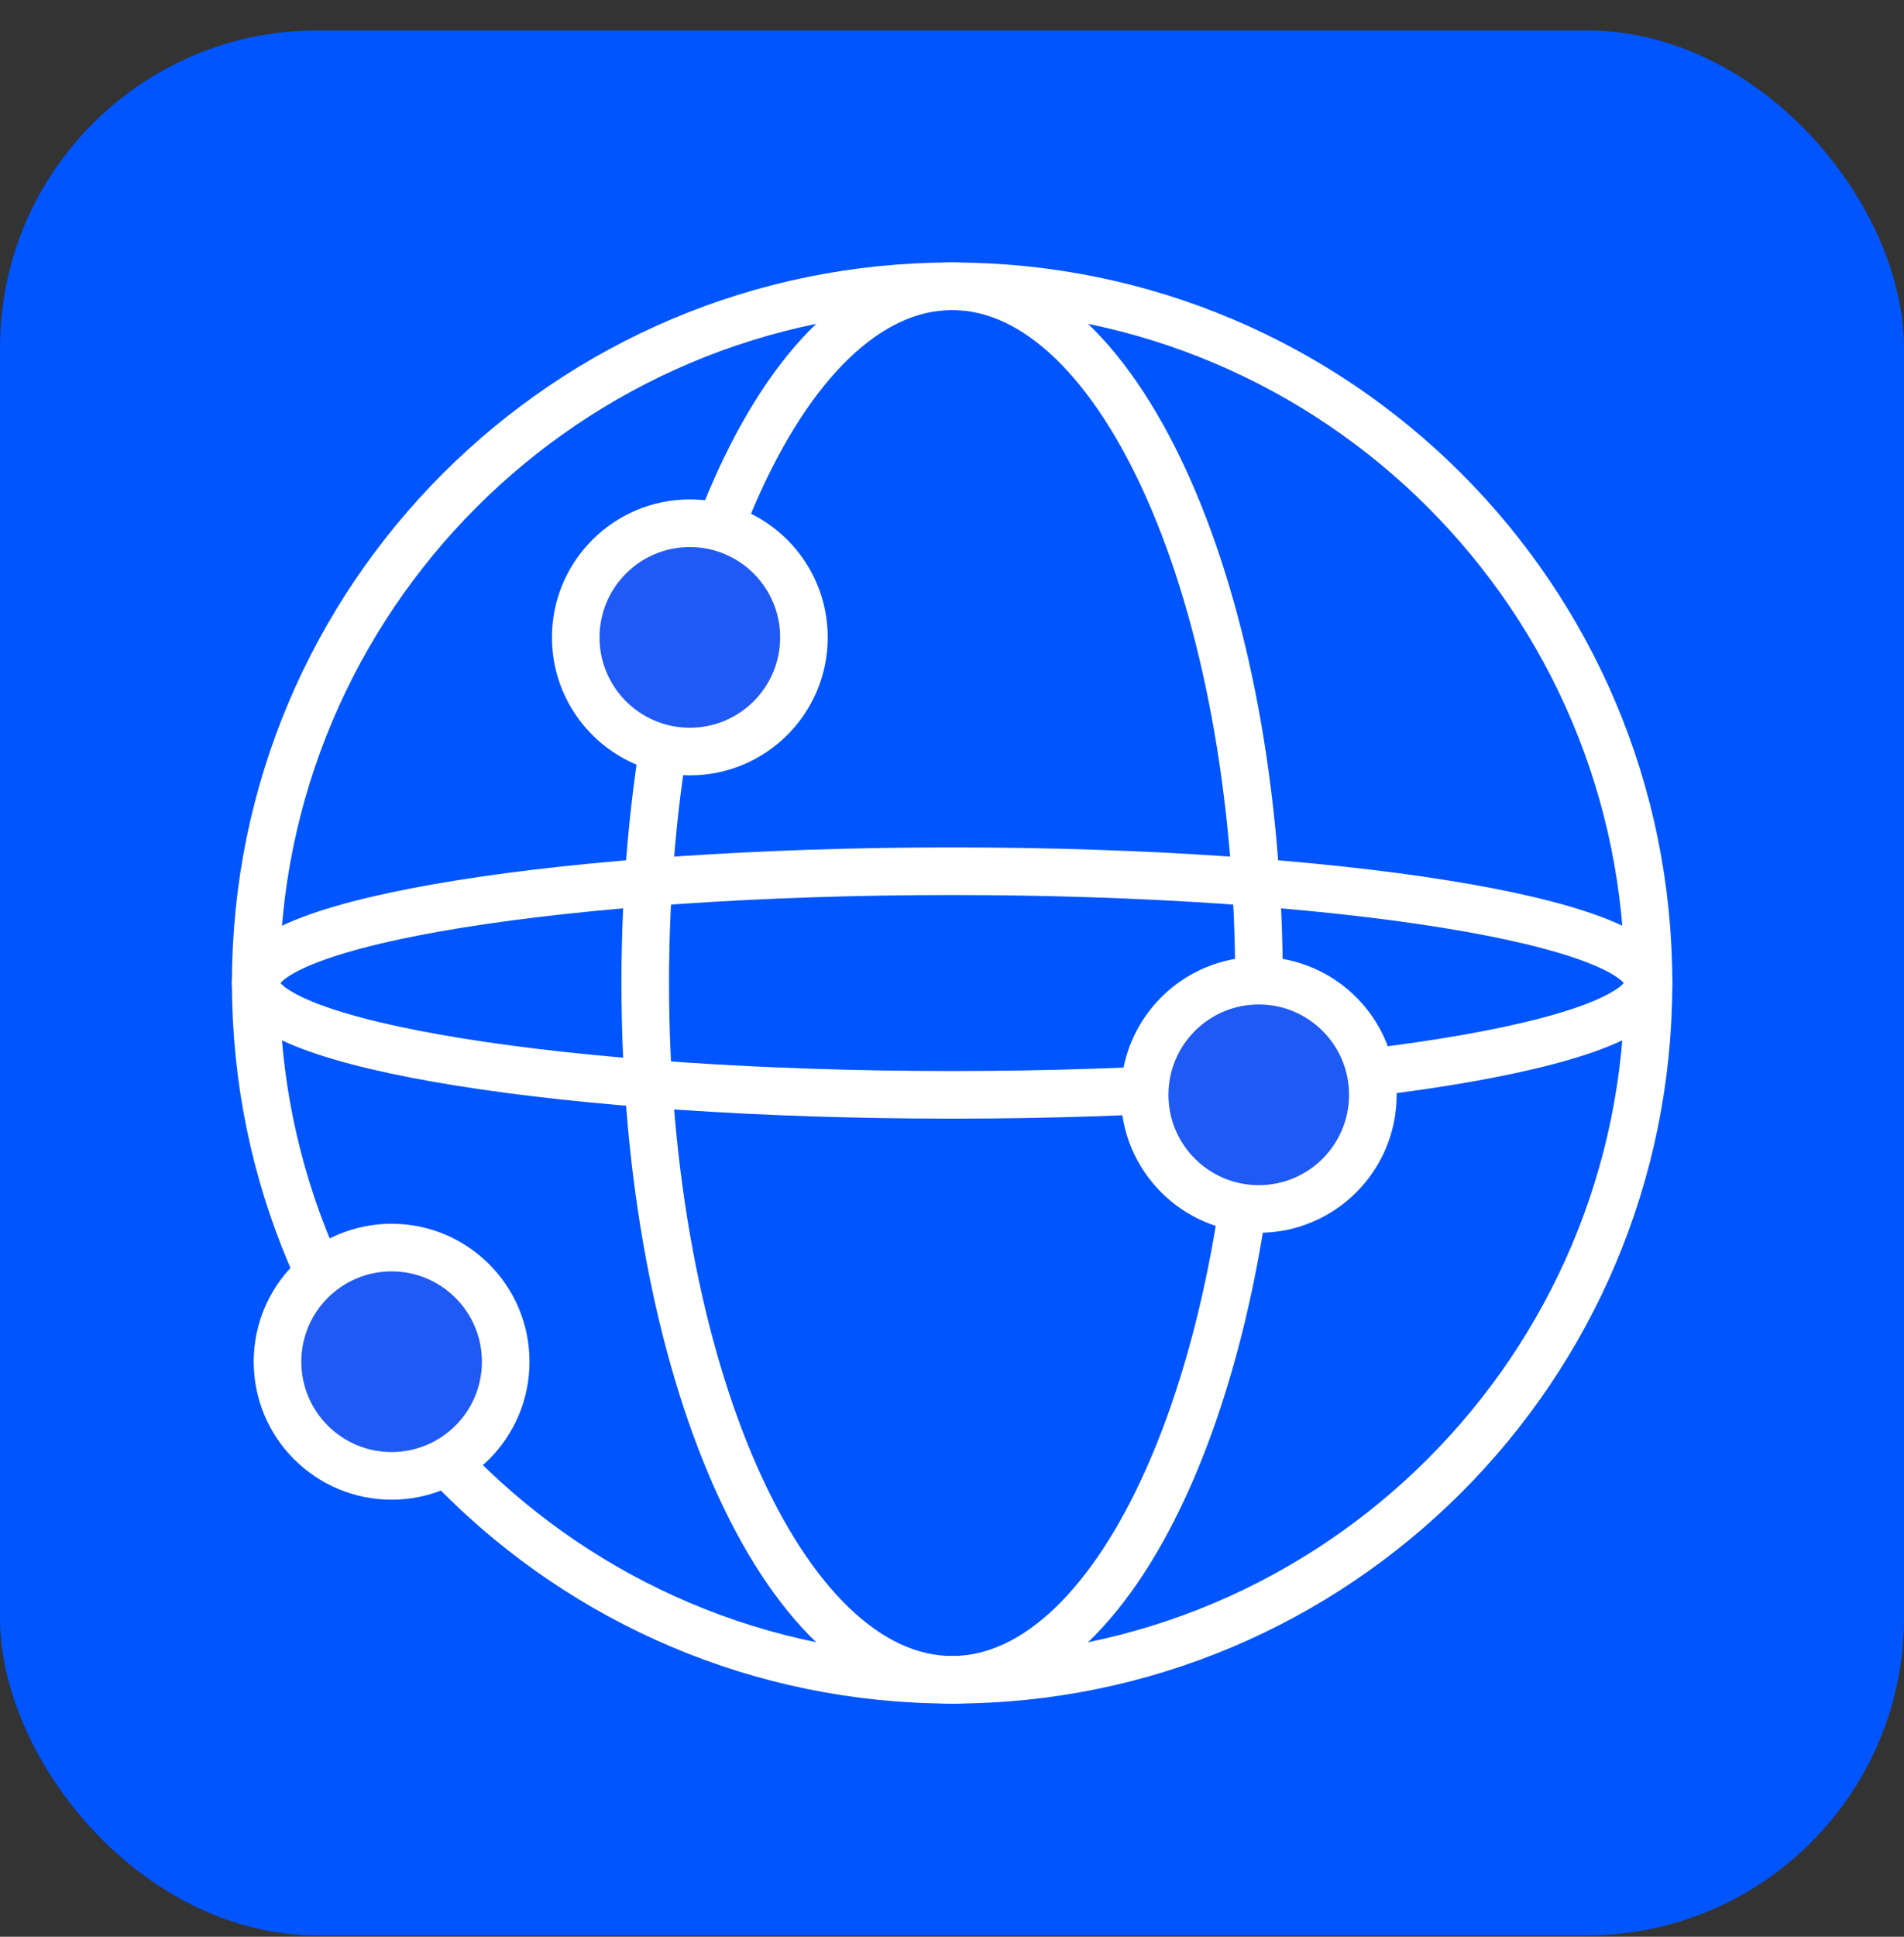
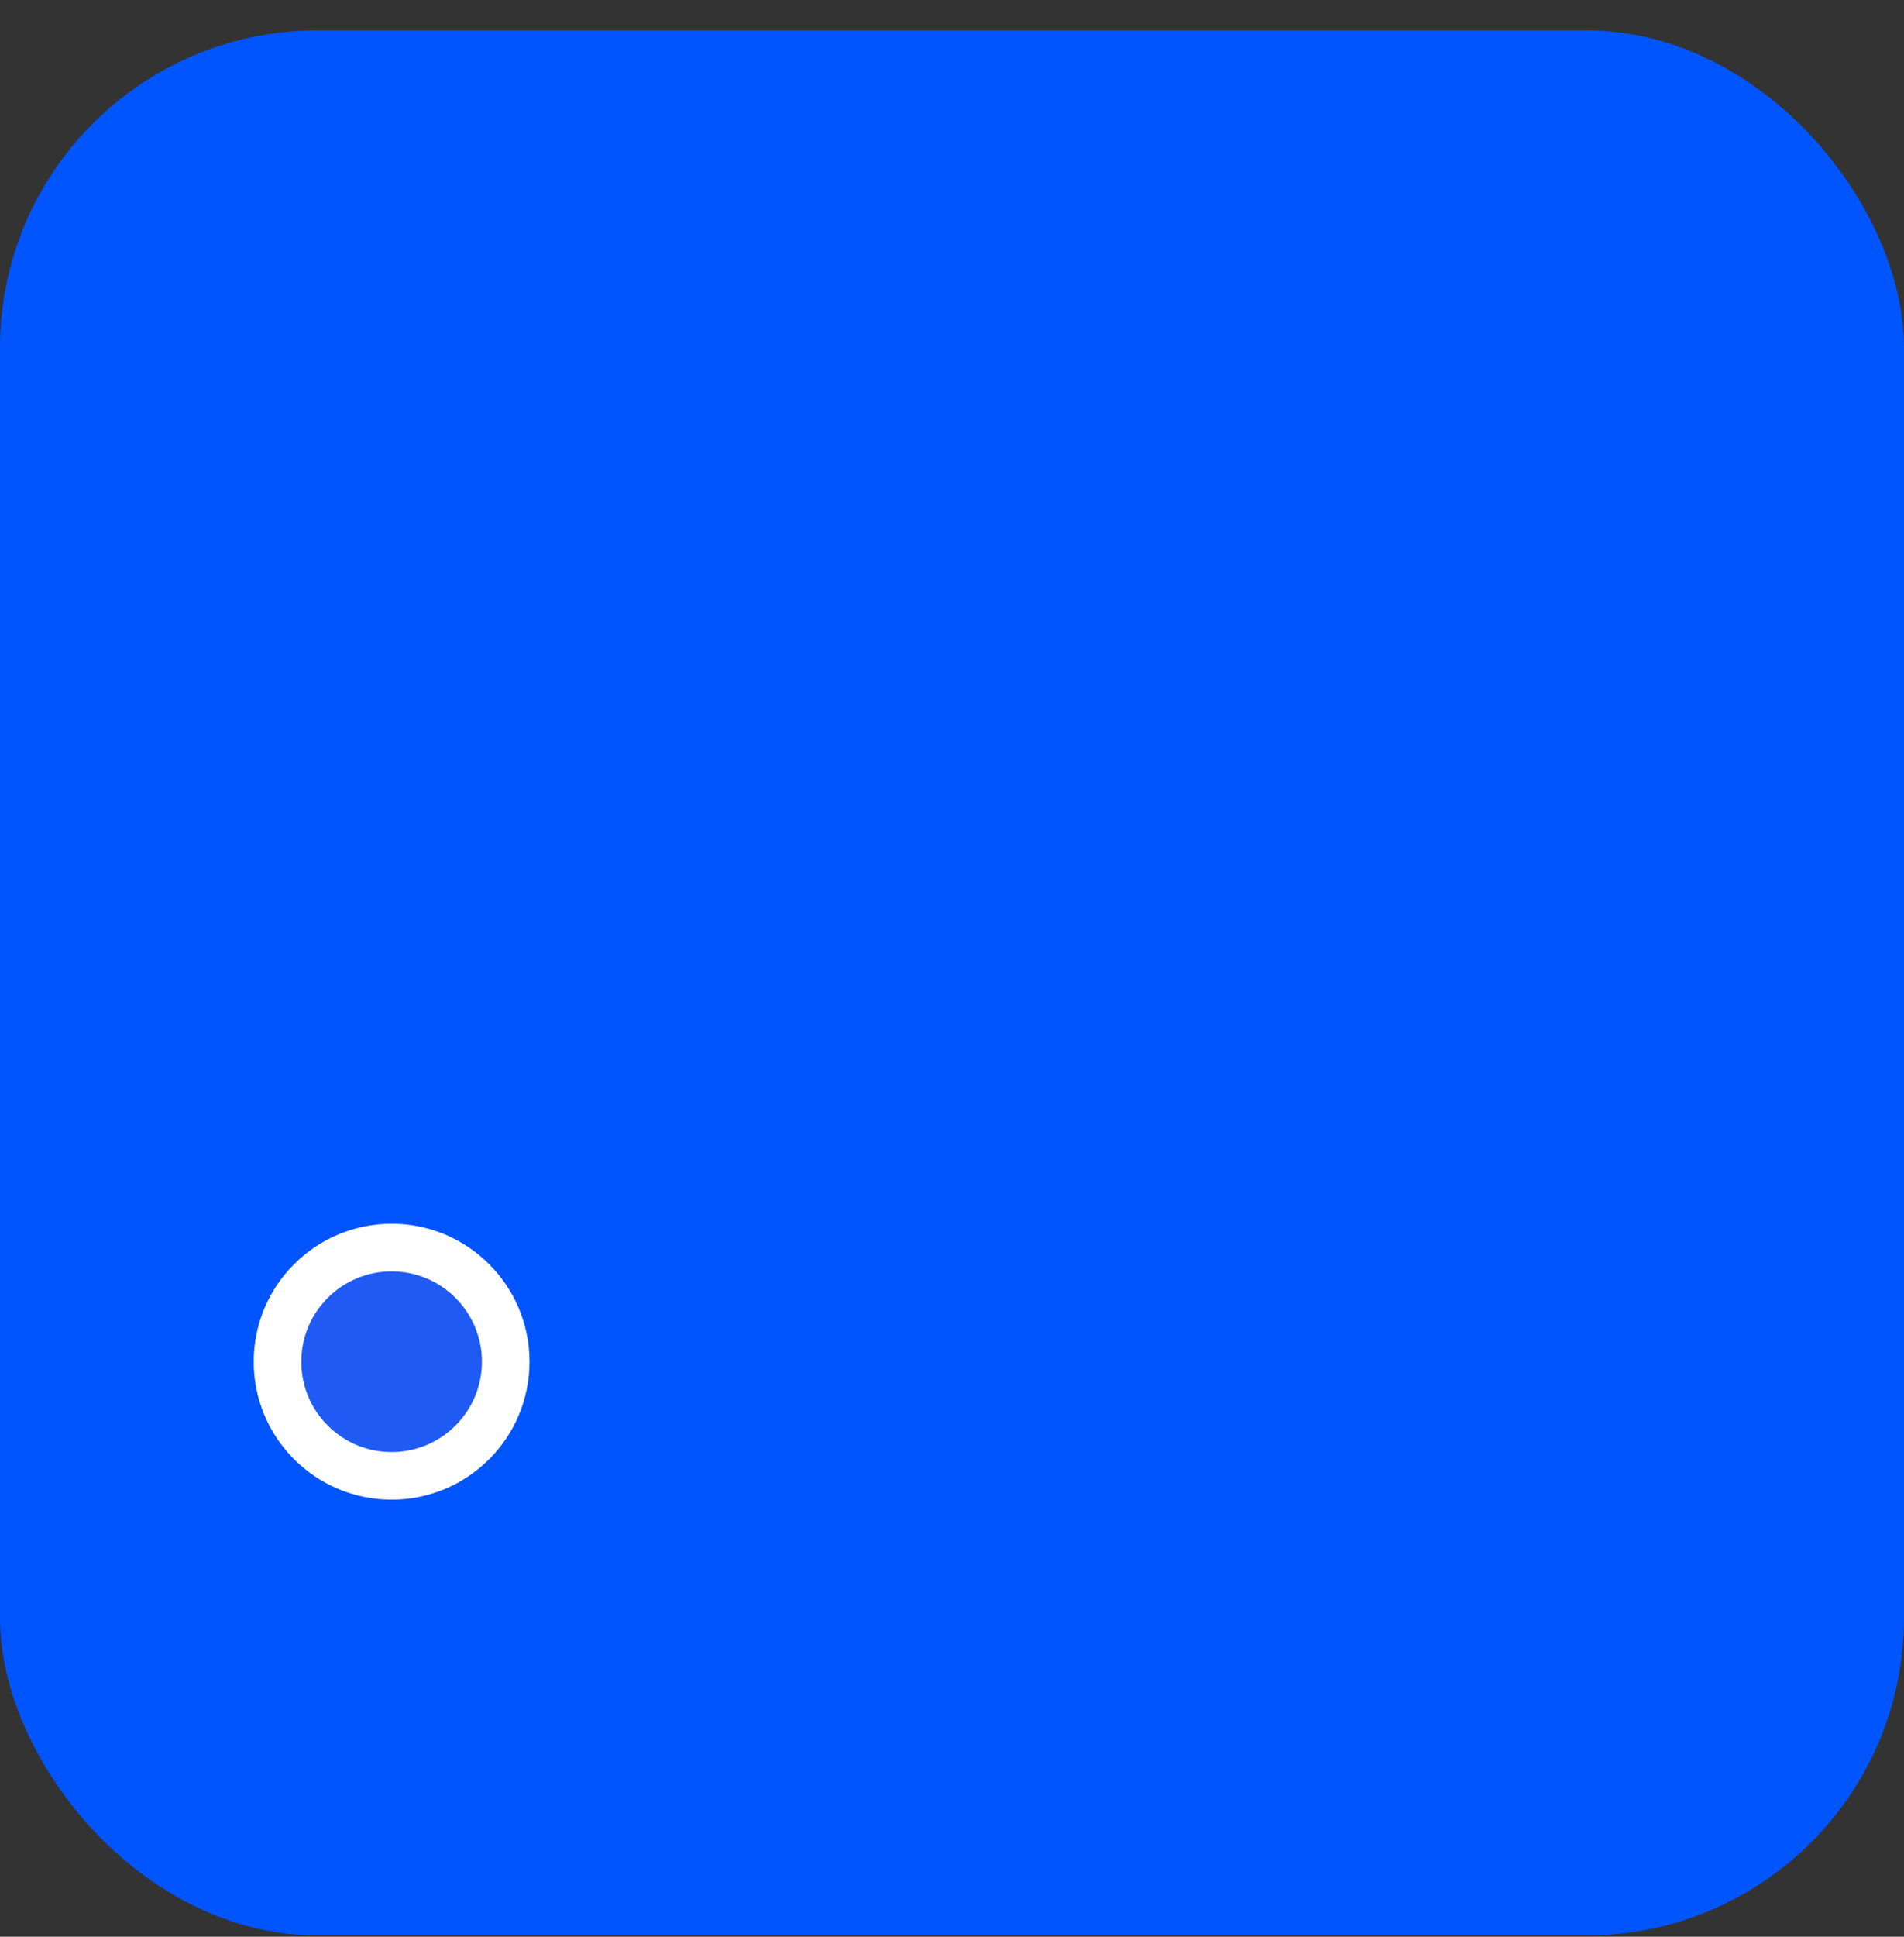
<svg xmlns="http://www.w3.org/2000/svg" fill="none" viewBox="0 0 60 61" height="61" width="60">
  <rect x="0" y="0" width="60" height="61" fill="#333333" stroke="none" />
  <rect fill="#0055FF" rx="10" height="60" width="60" y="0.958" />
-   <path stroke-linecap="round" stroke-miterlimit="10" stroke-width="1.5" stroke="white" d="M30.004 52.907C42.124 52.907 51.949 43.082 51.949 30.962C51.949 18.842 42.124 9.017 30.004 9.017C17.884 9.017 8.059 18.842 8.059 30.962C8.059 43.082 17.884 52.907 30.004 52.907Z" />
-   <path stroke-linecap="round" stroke-miterlimit="10" stroke-width="1.5" stroke="white" d="M30.004 52.907C35.345 52.907 39.675 43.082 39.675 30.962C39.675 18.842 35.345 9.017 30.004 9.017C24.663 9.017 20.333 18.842 20.333 30.962C20.333 43.082 24.663 52.907 30.004 52.907Z" />
-   <path stroke-linecap="round" stroke-miterlimit="10" stroke-width="1.5" stroke="white" d="M30.004 34.483C42.124 34.483 51.949 32.906 51.949 30.962C51.949 29.017 42.124 27.44 30.004 27.44C17.884 27.44 8.059 29.017 8.059 30.962C8.059 32.906 17.884 34.483 30.004 34.483Z" />
-   <path stroke-miterlimit="10" stroke-width="1.5" stroke="white" fill="#205AF5" d="M21.738 23.671C23.724 23.671 25.334 22.061 25.334 20.076C25.334 18.09 23.724 16.48 21.738 16.48C19.753 16.48 18.143 18.09 18.143 20.076C18.143 22.061 19.753 23.671 21.738 23.671Z" />
-   <path stroke-miterlimit="10" stroke-width="1.5" stroke="white" fill="#205AF5" d="M39.667 38.078C41.652 38.078 43.262 36.468 43.262 34.483C43.262 32.497 41.652 30.887 39.667 30.887C37.681 30.887 36.071 32.497 36.071 34.483C36.071 36.468 37.681 38.078 39.667 38.078Z" />
  <path stroke-miterlimit="10" stroke-width="1.5" stroke="white" fill="#205AF5" d="M12.341 46.484C14.326 46.484 15.936 44.875 15.936 42.889C15.936 40.903 14.326 39.294 12.341 39.294C10.355 39.294 8.745 40.903 8.745 42.889C8.745 44.875 10.355 46.484 12.341 46.484Z" />
</svg>